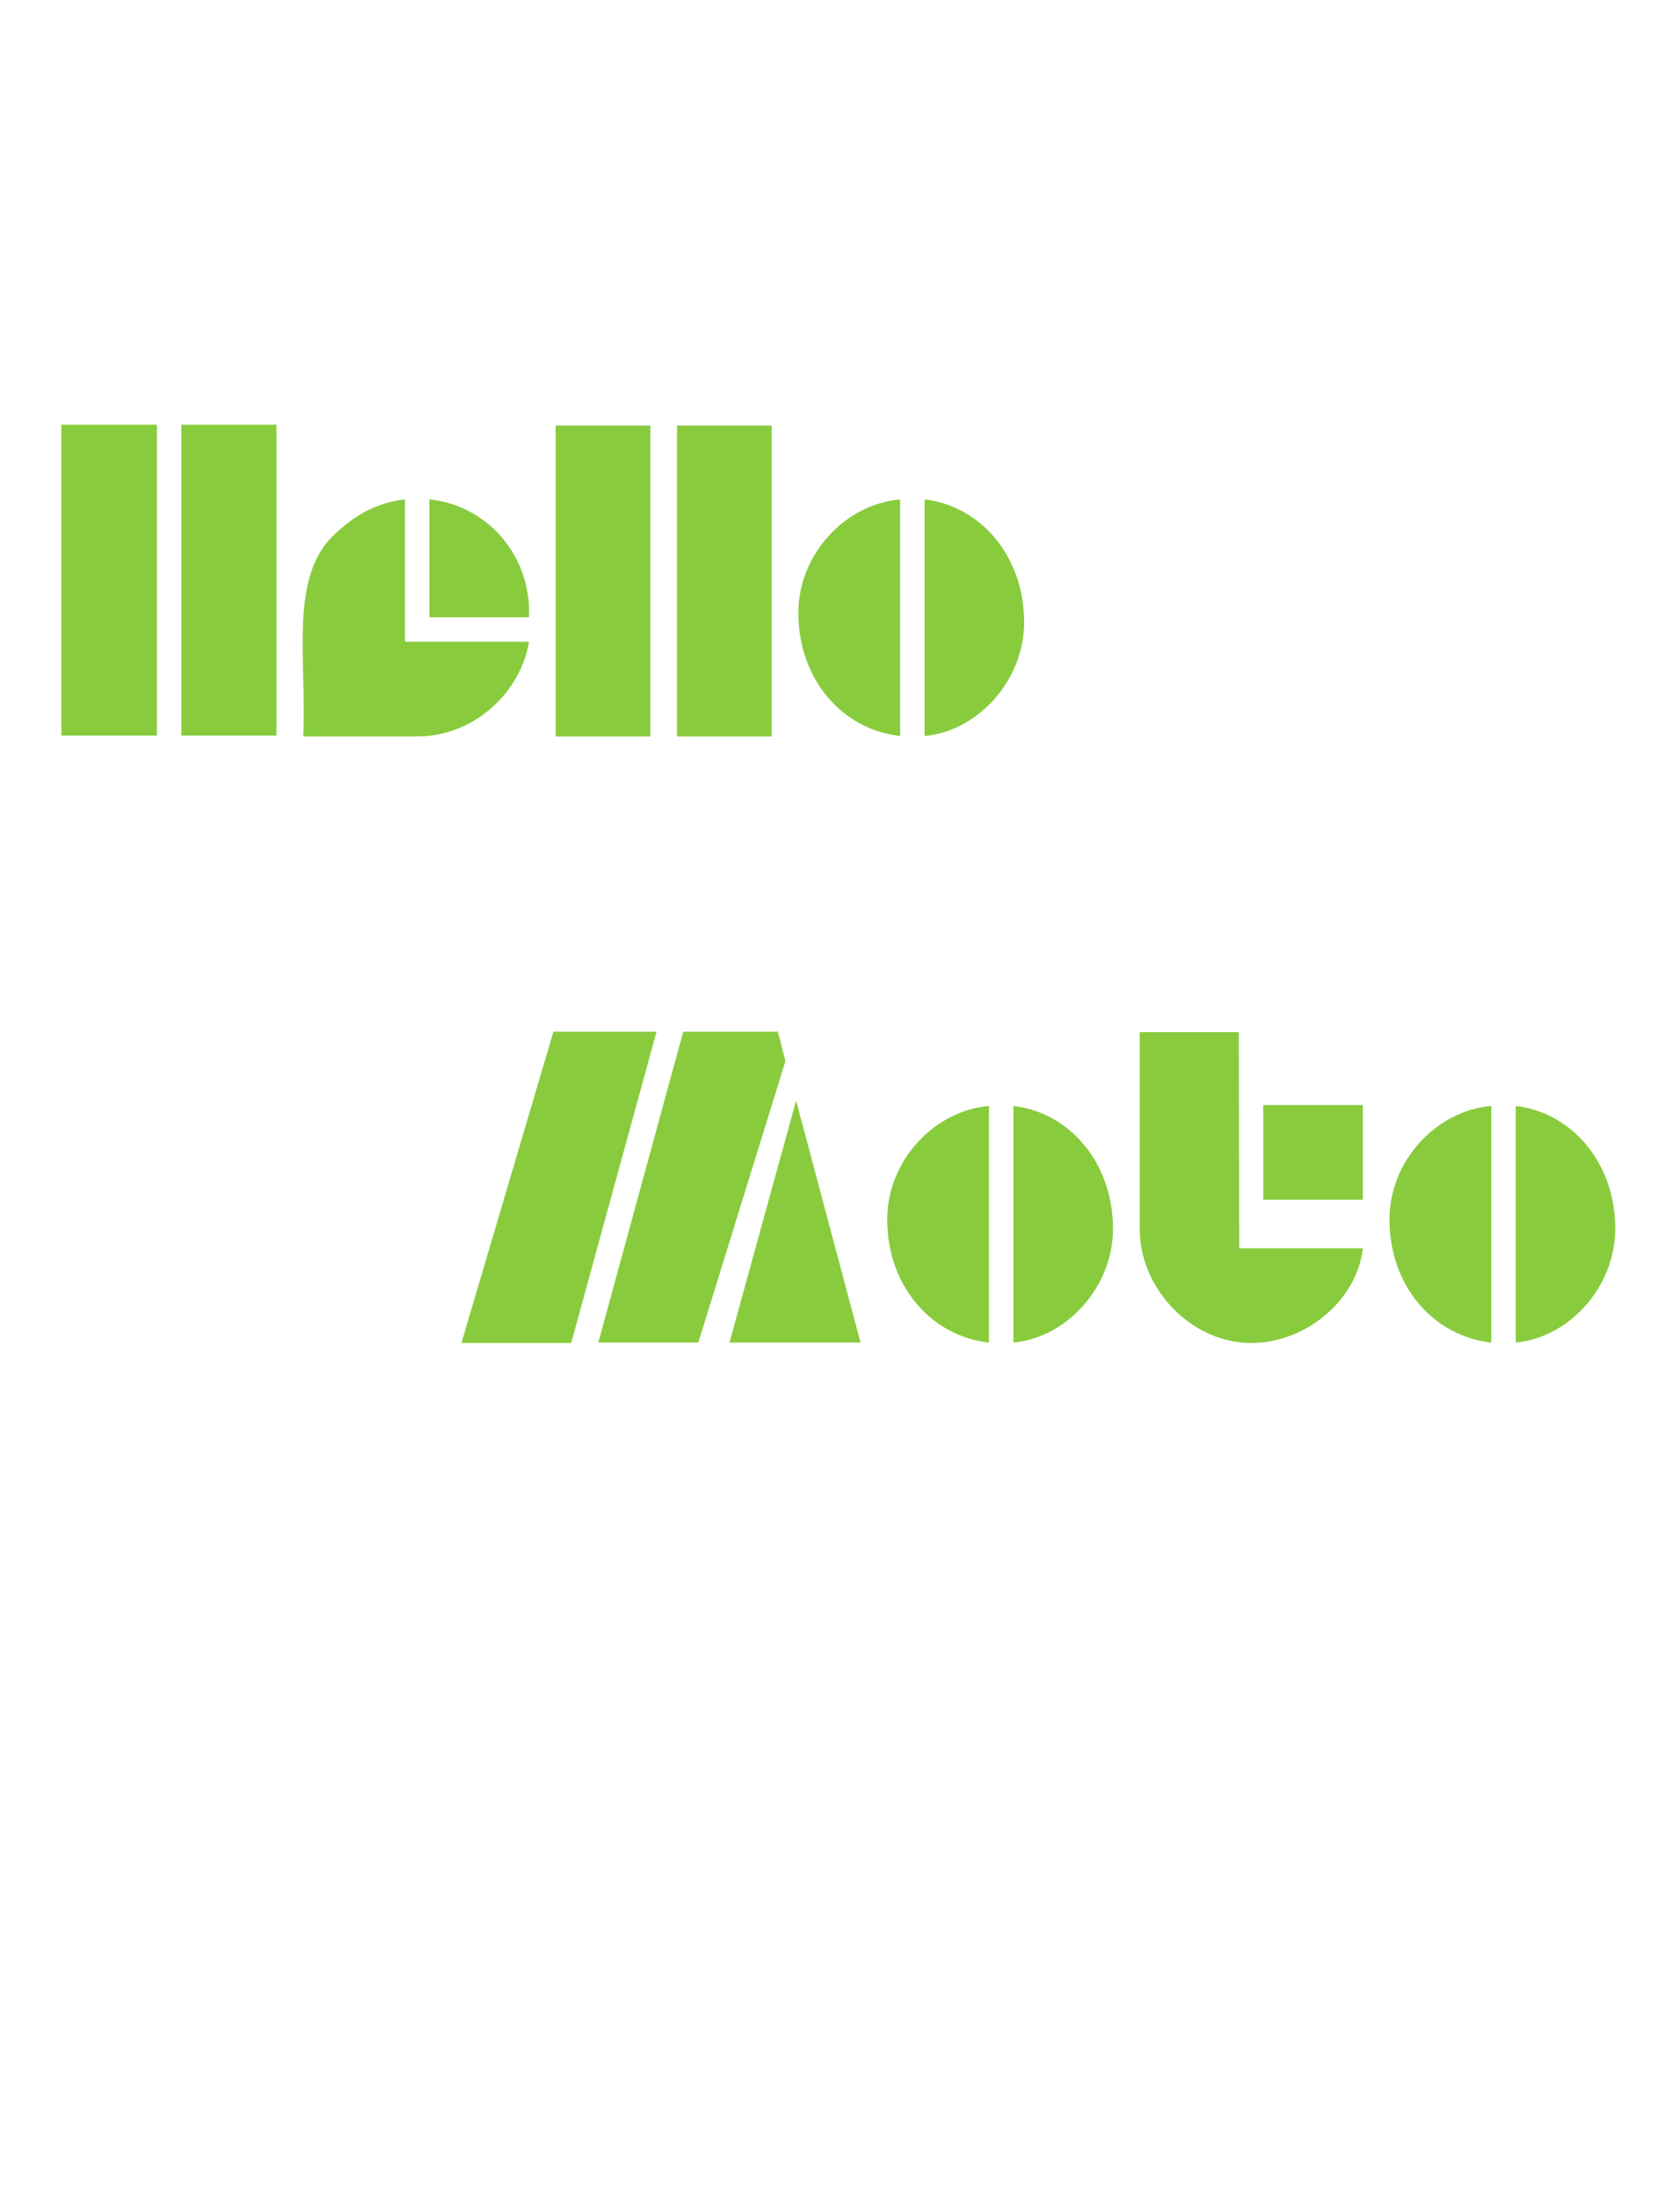
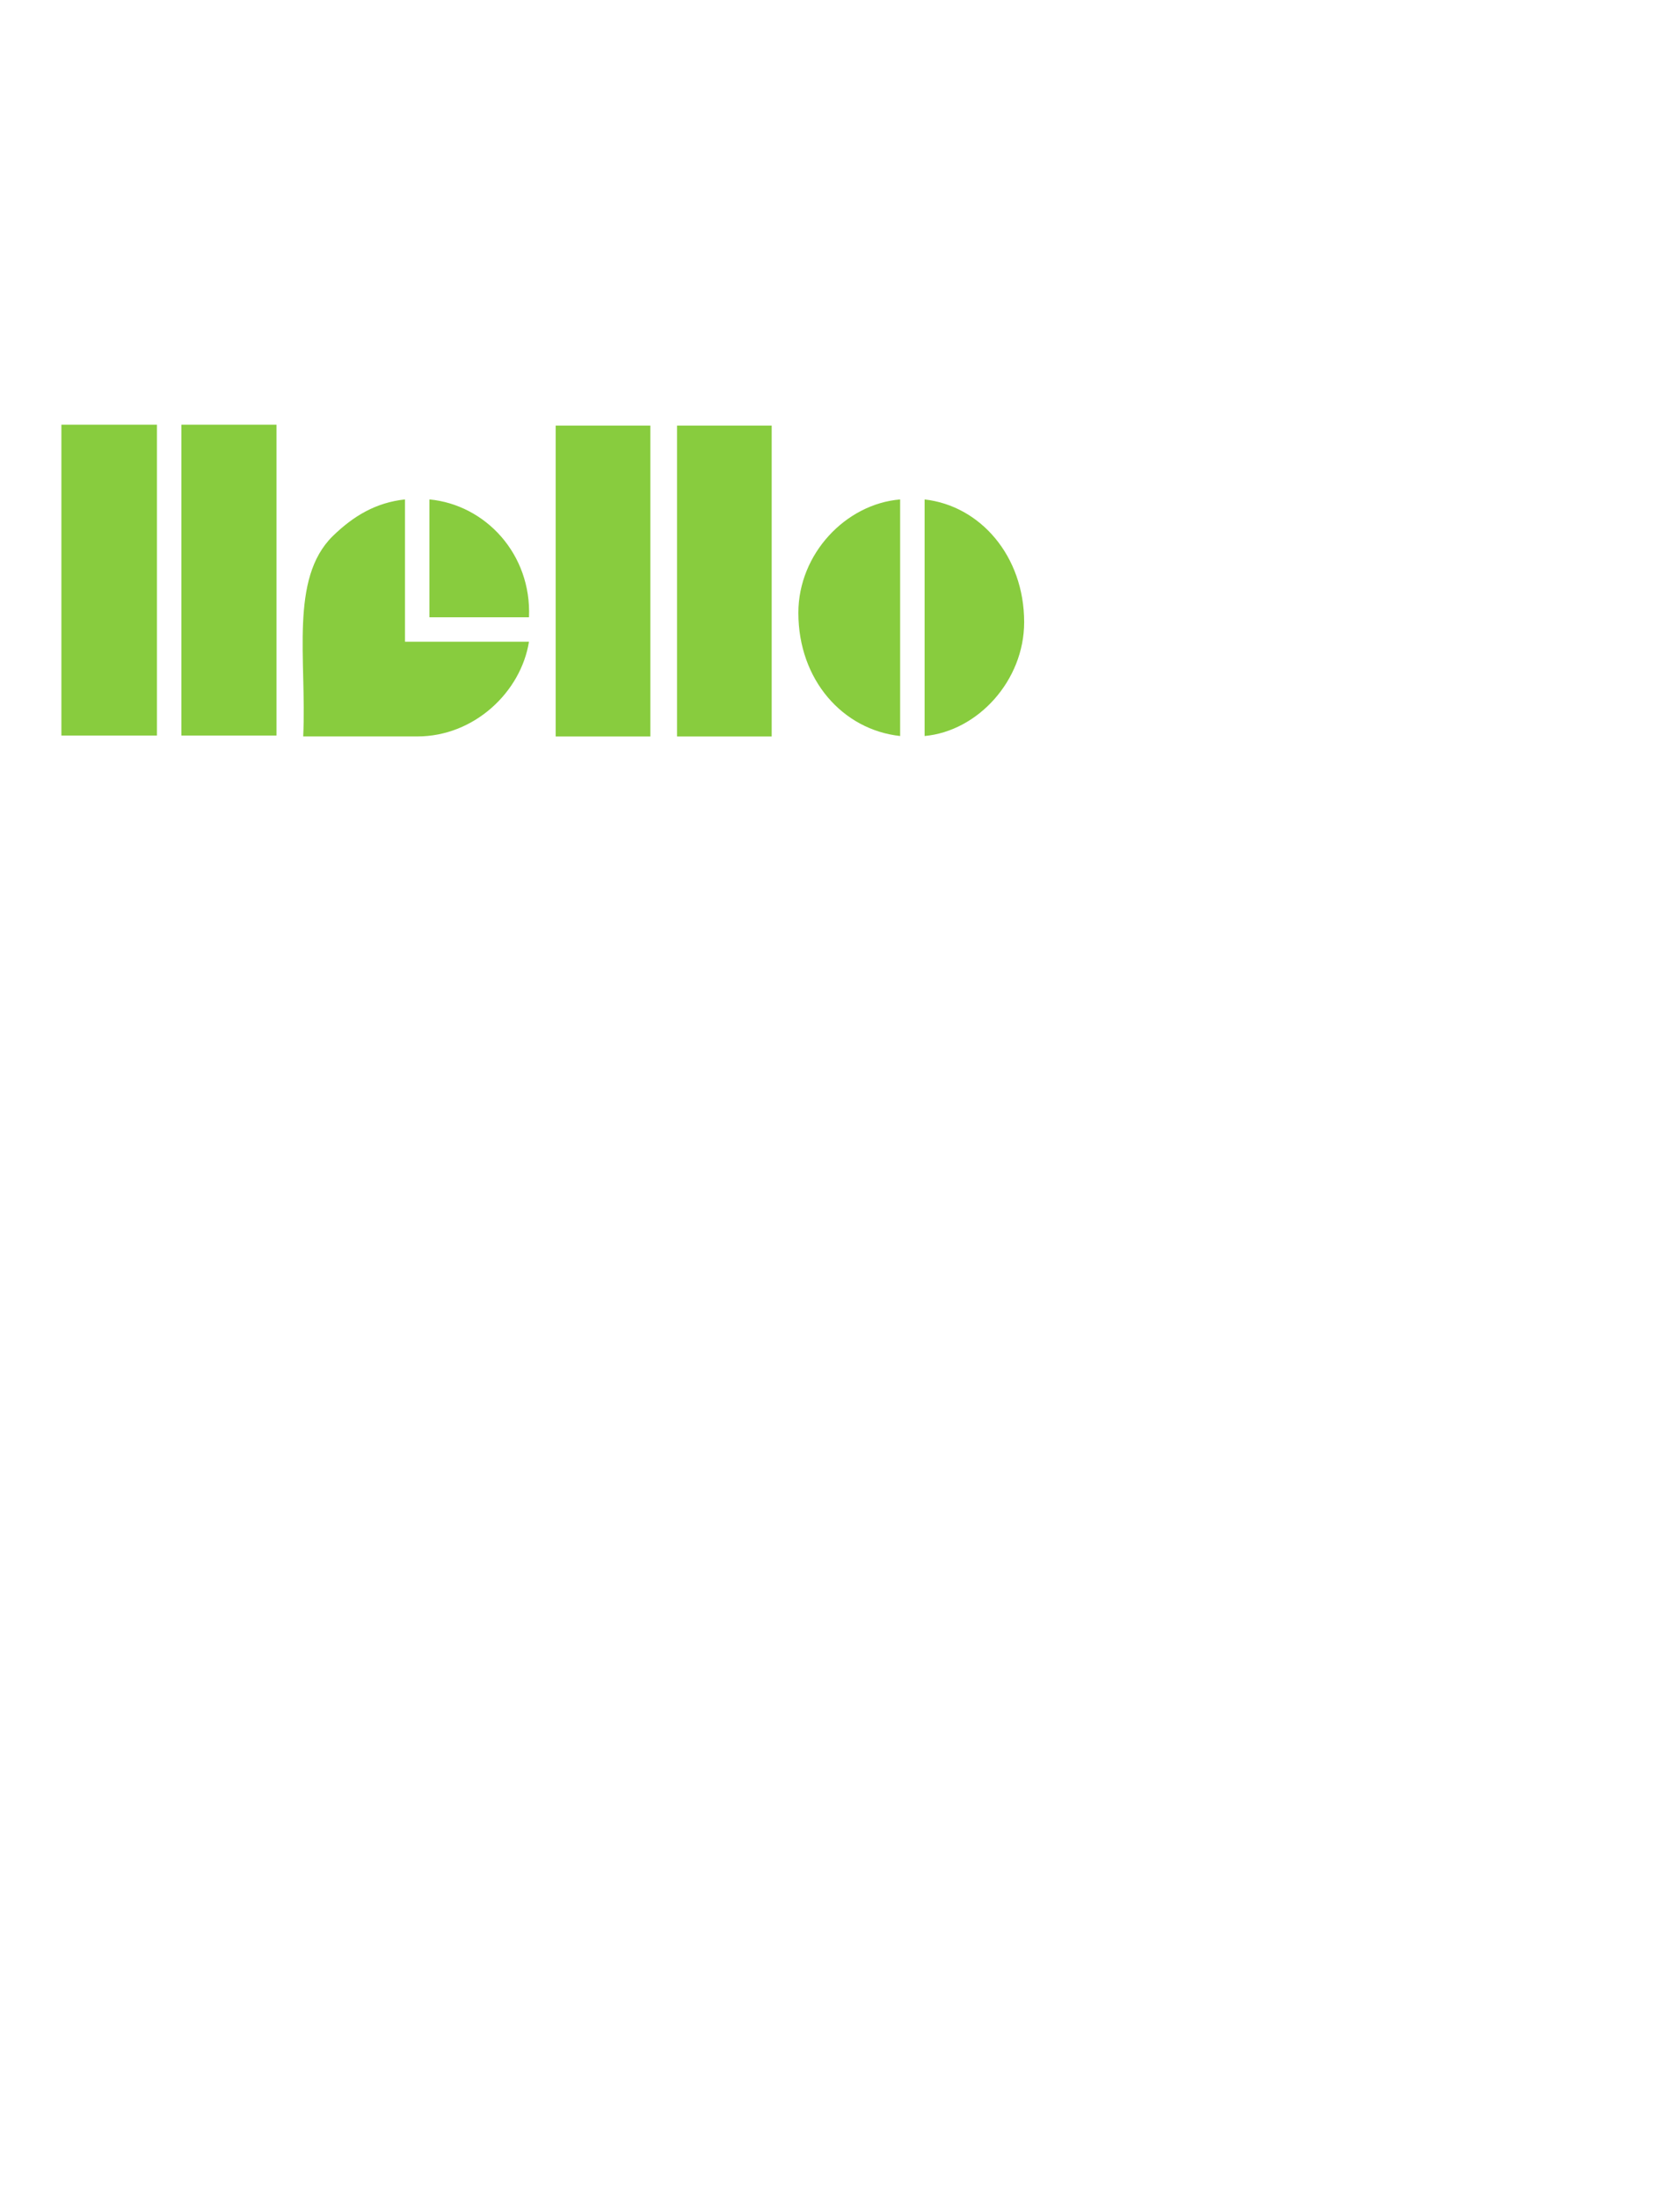
<svg xmlns="http://www.w3.org/2000/svg" width="65" height="85">
  <g>
    <title>Layer 1</title>
    <g stroke="ull" stroke-width="0" yscale="3.278" xscale="3.278" elemBBoxHeight="35.511" elemBBoxWidth="60.119" display="null" shapeVal="0" shapeId="0" lineHeight="1" font-style="normal" font-weight="normal" text-anchor="start" fill="88cc3e" font-id="1" font-family="Aldo" font-size="5.245" text="Hello@##@#@   Moto" type="text" id="svg_1">
      <path stroke="#ull" d="m2.375,28.442c0,0 0,-12.02 0,-12.02c0,0 3.697,0 3.697,0c0,0 0,12.02 0,12.02c0,0 -3.697,0 -3.697,0c0,0 0,0 0,0m4.643,0c0,0 0,-12.02 0,-12.02c0,0 3.68,0 3.68,0c0,0 0,12.02 0,12.02c0,0 -3.68,0 -3.68,0c0,0 0,0 0,0m13.448,-3.628c-0.31,1.943 -2.115,3.663 -4.316,3.663c0,0 -4.419,0 -4.419,0c0.138,-2.975 -0.533,-6.088 1.135,-7.738c0.808,-0.791 1.685,-1.307 2.803,-1.427c0,0 0,5.503 0,5.503c0,0 4.798,0 4.798,0c0,0 0,0 0,0m-3.852,-5.503c2.167,0.206 3.955,2.115 3.852,4.557c0,0 -3.852,0 -3.852,0c0,0 0,-4.557 0,-4.557c0,0 0,0 0,0m4.884,9.166c0,0 0,-12.02 0,-12.02c0,0 3.663,0 3.663,0c0,0 0,12.02 0,12.02c0,0 -3.663,0 -3.663,0c0,0 0,0 0,0m4.695,0c0,0 0,-12.02 0,-12.02c0,0 3.663,0 3.663,0c0,0 0,12.02 0,12.02c0,0 -3.663,0 -3.663,0c0,0 0,0 0,0m8.633,-0.017c-2.218,-0.241 -3.938,-2.167 -3.938,-4.763c0,-2.287 1.84,-4.213 3.938,-4.385c0,0 0,9.149 0,9.149c0,0 0,0 0,0m0.946,-9.149c2.15,0.241 3.852,2.184 3.852,4.746c0,2.253 -1.788,4.213 -3.852,4.402c0,0 0,-9.149 0,-9.149c0,0 0,0 0,0" stroke-width="0" fill="#88cc3e" id="svg_6" />
-       <path stroke="#ull" d="m17.852,51.932c0,0 3.56,-12.038 3.56,-12.038c0,0 3.99,0 3.99,0c0,0 -3.302,12.038 -3.302,12.038c0,0 -4.248,0 -4.248,0c0,0 0,0 0,0m5.297,-0.017c0,0 3.285,-12.02 3.285,-12.02c0,0 3.663,0 3.663,0c0,0 0.292,1.135 0.292,1.135c0,0 -3.37,10.885 -3.37,10.885c0,0 -3.869,0 -3.869,0c0,0 0,0 0,0m5.073,0c0,0 2.579,-9.355 2.579,-9.355c0,0 2.493,9.355 2.493,9.355c0,0 -5.073,0 -5.073,0c0,0 0,0 0,0m10.043,0c-2.218,-0.241 -3.938,-2.167 -3.938,-4.763c0,-2.287 1.84,-4.213 3.938,-4.385c0,0 0,9.149 0,9.149c0,0 0,0 0,0m0.946,-9.149c2.15,0.241 3.852,2.184 3.852,4.746c0,2.253 -1.788,4.213 -3.852,4.402c0,0 0,-9.149 0,-9.149c0,0 0,0 0,0m9.2,9.166c-2.304,0 -4.316,-2.081 -4.316,-4.419c0,0 0,-7.601 0,-7.601c0,0 3.835,0 3.835,0c0,0 0.017,8.357 0.017,8.357c0,0 4.781,0 4.781,0c-0.206,1.96 -2.167,3.663 -4.316,3.663c0,0 0,0 0,0m0.464,-5.537c0,0 0,-3.663 0,-3.663c0,0 3.852,0 3.852,0c0,0 0,3.663 0,3.663c0,0 -3.852,0 -3.852,0c0,0 0,0 0,0m8.822,5.52c-2.218,-0.241 -3.938,-2.167 -3.938,-4.763c0,-2.287 1.84,-4.213 3.938,-4.385c0,0 0,9.149 0,9.149c0,0 0,0 0,0m0.946,-9.149c2.15,0.241 3.852,2.184 3.852,4.746c0,2.253 -1.788,4.213 -3.852,4.402c0,0 0,-9.149 0,-9.149c0,0 0,0 0,0" stroke-width="0" fill="#88cc3e" id="svg_7" />
      <rect stroke="null" opacity="0" fill="#88cc3e" height="12.055" width="37.248" y="16.421" x="2.375" id="svg_8" />
      <rect stroke="null" opacity="0" fill="#88cc3e" height="12.038" width="44.642" y="39.894" x="17.852" id="svg_9" />
    </g>
  </g>
</svg>